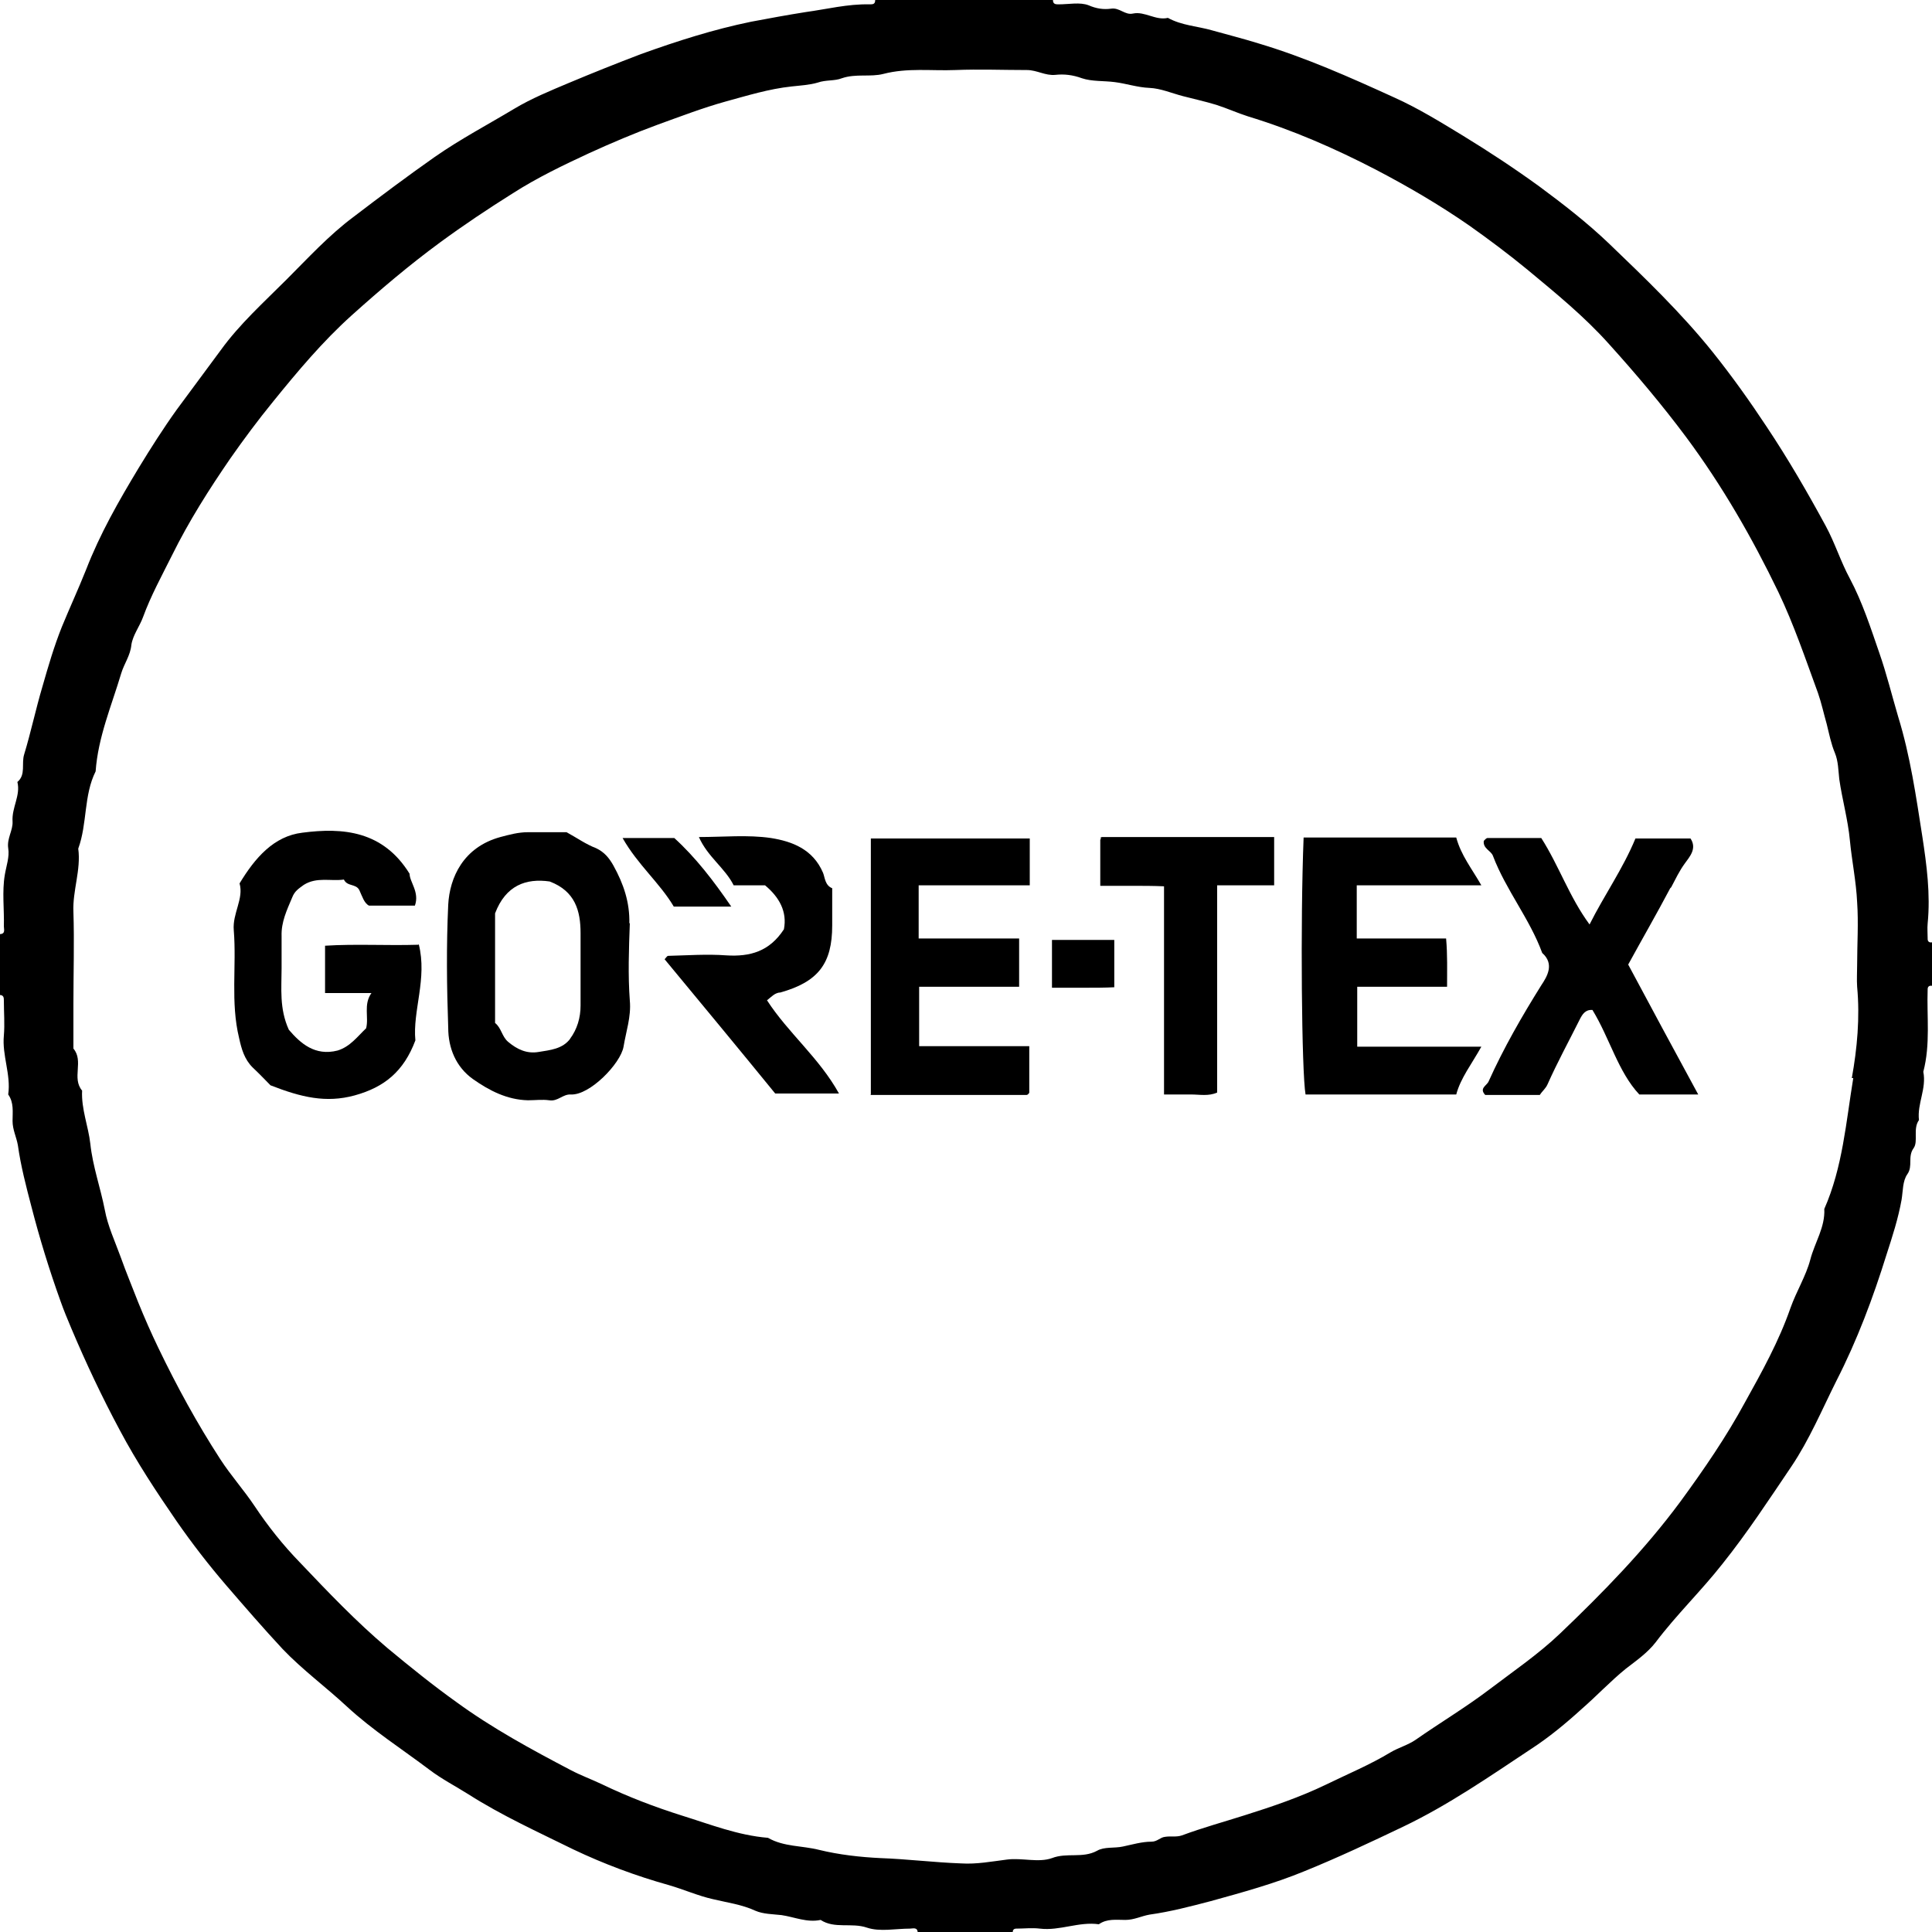
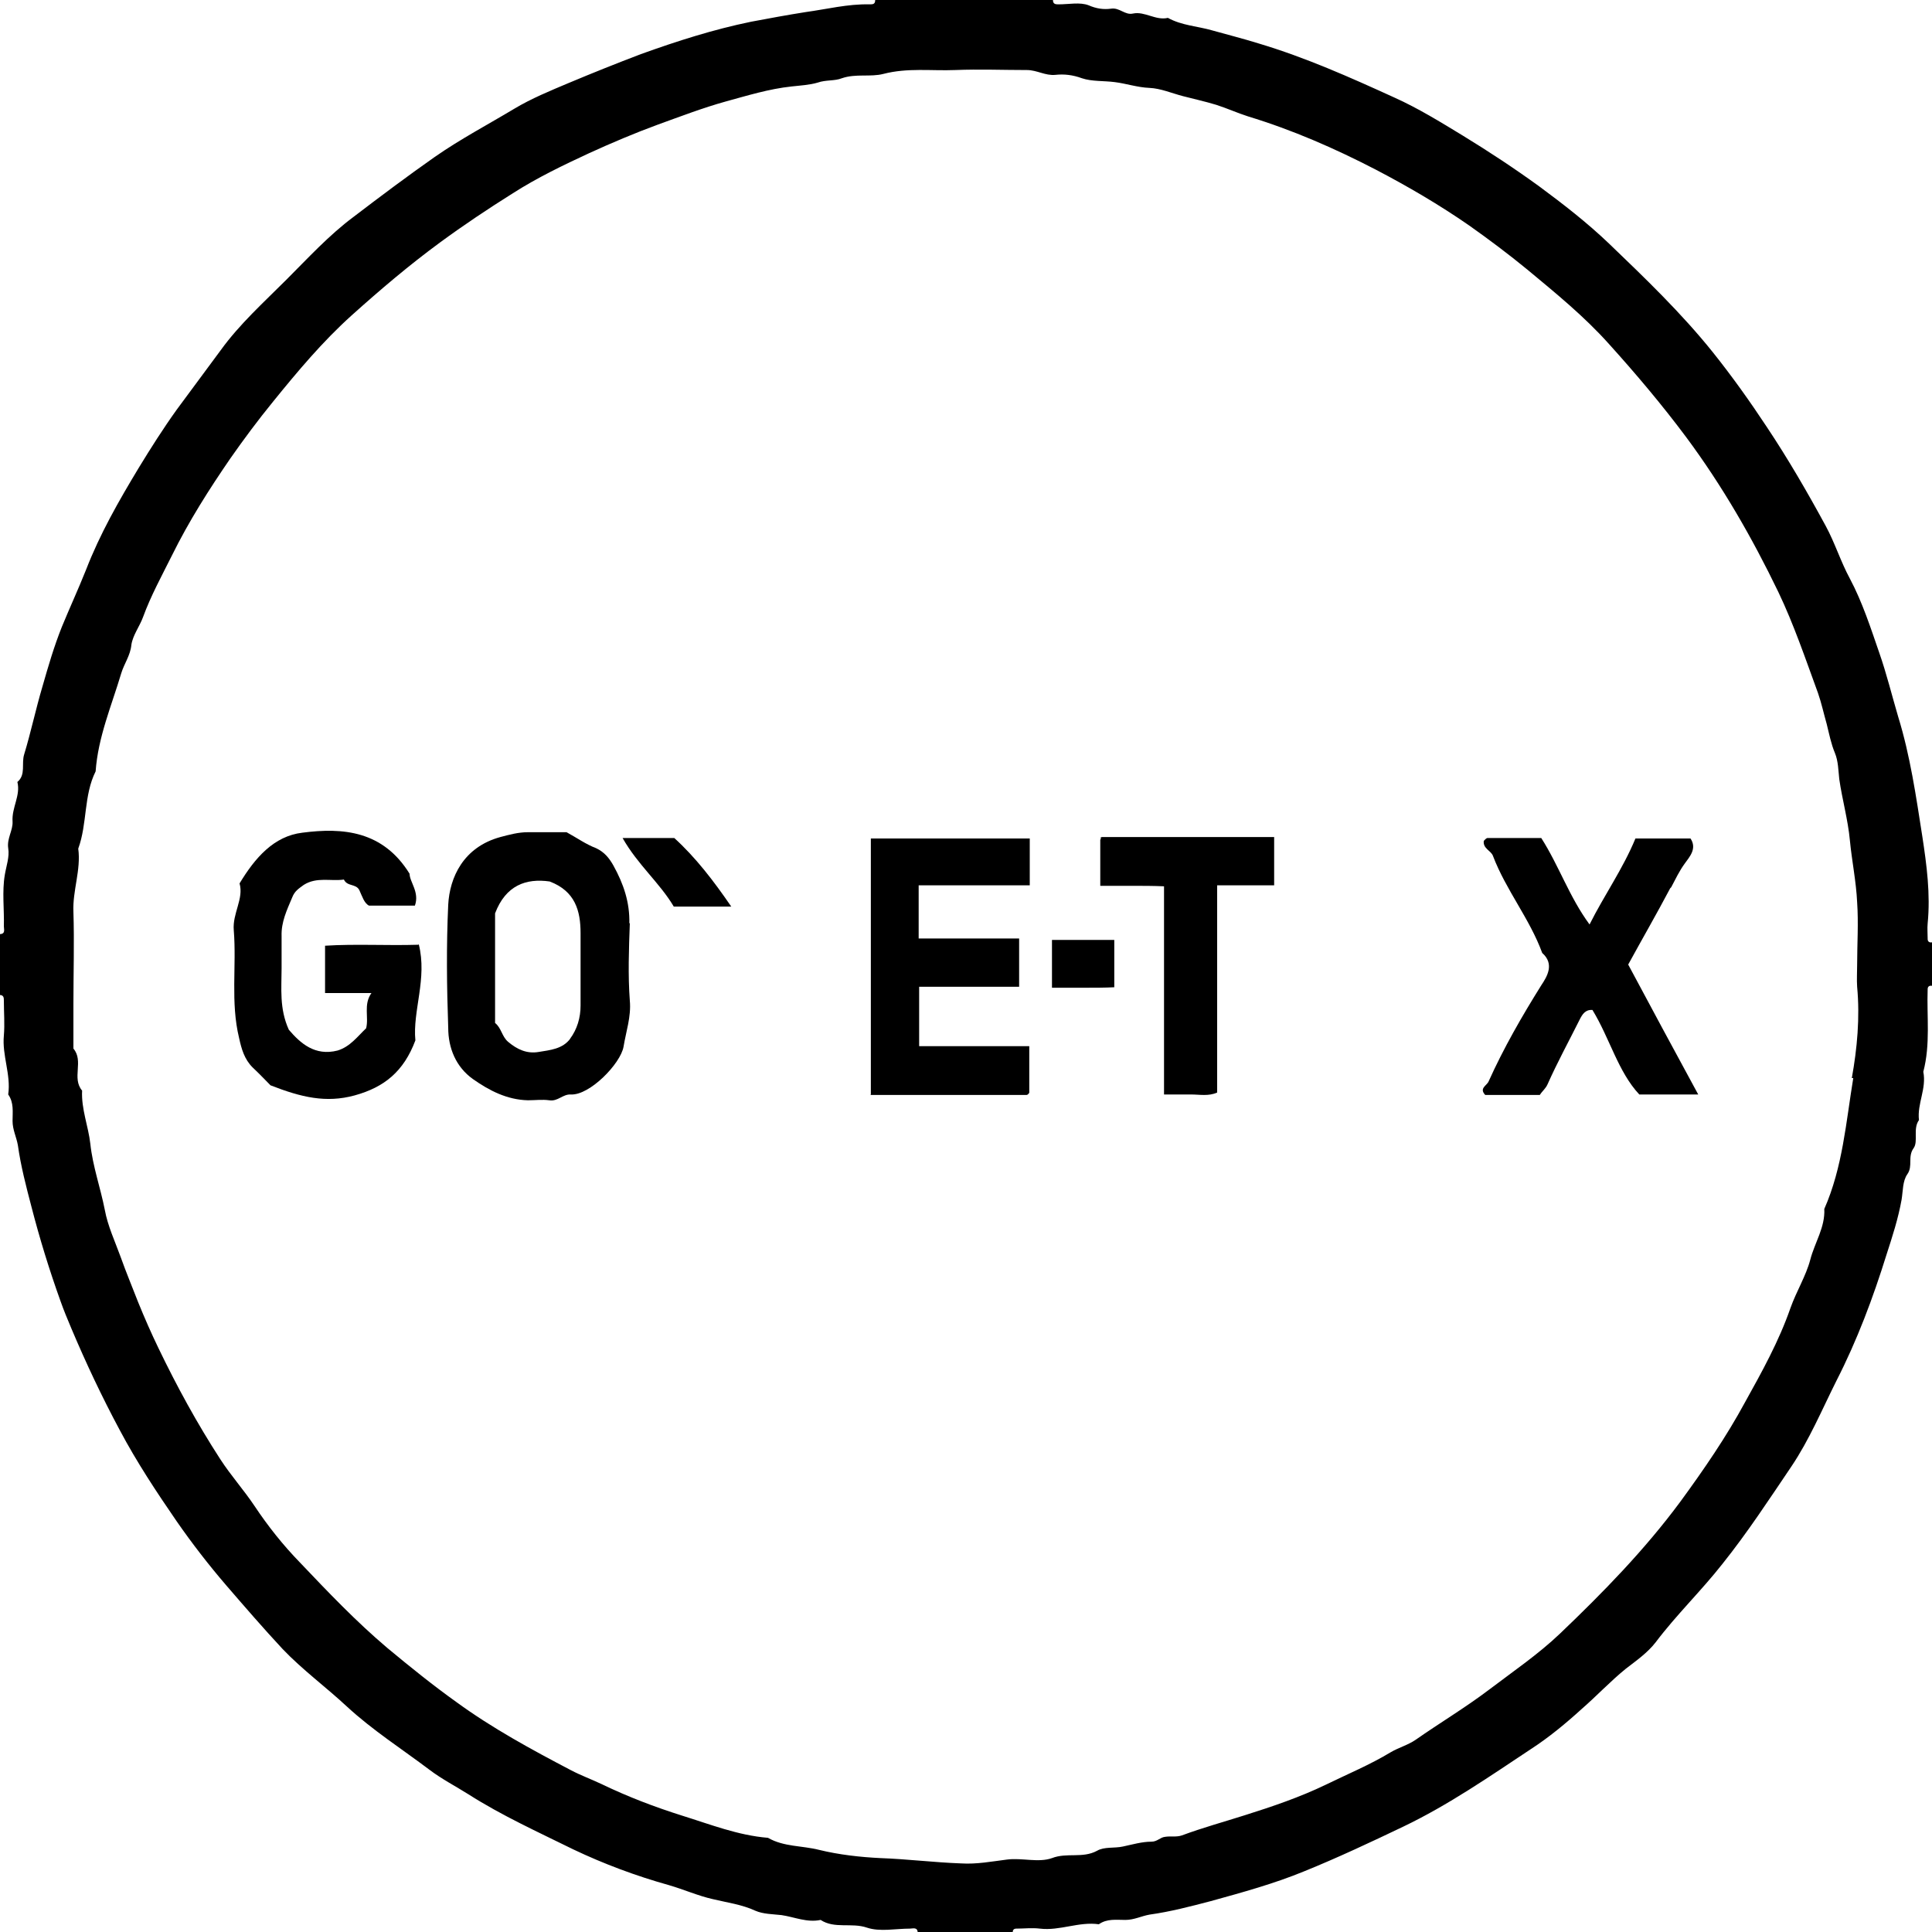
<svg xmlns="http://www.w3.org/2000/svg" viewBox="0 0 40 40" id="Layer_1">
  <defs>
    <style>.cls-1{fill:#000;stroke-width:0px;}</style>
  </defs>
  <path d="M39.91,19.43c0-.1-.01-.21,0-.31.06-.61-.02-1.21-.11-1.8-.13-.83-.25-1.67-.5-2.48-.13-.44-.24-.89-.39-1.32-.18-.52-.35-1.05-.61-1.54-.19-.35-.31-.74-.5-1.09-.38-.7-.78-1.39-1.22-2.05-.35-.53-.72-1.05-1.12-1.55-.65-.81-1.4-1.53-2.15-2.25-.45-.43-.94-.81-1.44-1.18-.51-.37-1.04-.72-1.58-1.05-.46-.28-.93-.57-1.42-.79-.92-.42-1.84-.83-2.81-1.12-.32-.1-.64-.18-.96-.27-.31-.09-.63-.1-.92-.26-.25.06-.48-.14-.72-.09-.17.04-.28-.13-.46-.1-.15.02-.3,0-.46-.07-.18-.07-.41-.02-.62-.02-.06,0-.12,0-.12-.09h-3.68c0,.09-.05.09-.12.09-.45-.01-.88.1-1.32.16-.38.06-.76.13-1.13.2-.78.16-1.53.4-2.28.67-.5.19-1,.39-1.5.6-.38.16-.77.32-1.12.53-.55.33-1.12.63-1.65,1-.57.4-1.13.82-1.68,1.24-.51.38-.94.85-1.39,1.3-.47.47-.97.92-1.36,1.46-.3.41-.61.82-.91,1.23-.28.39-.54.8-.79,1.21-.41.68-.8,1.36-1.09,2.11-.16.4-.34.79-.5,1.18-.16.4-.28.81-.4,1.23-.14.47-.24.95-.38,1.41-.06.19.04.42-.14.57.07.28-.12.53-.1.82.01.18-.12.35-.09.55.03.18-.04.37-.07.55-.06.35-.01.72-.02,1.07,0,.06.04.16-.09.16v1.26c.09,0,.09.06.09.12,0,.24.02.48,0,.72-.04.41.15.81.09,1.22.12.17.09.36.09.55,0,.18.08.33.11.5.06.43.17.85.28,1.27.17.66.37,1.31.6,1.95.07.2.15.39.23.58.3.71.63,1.41,1,2.1.35.66.76,1.28,1.18,1.89.32.46.66.9,1.03,1.33.38.44.76.88,1.16,1.31.41.43.9.79,1.33,1.19.53.49,1.14.88,1.71,1.31.25.19.54.34.81.51.69.44,1.44.78,2.17,1.14.63.3,1.3.55,1.98.74.31.09.6.22.91.29.29.07.6.11.88.24.16.07.36.07.54.09.27.04.53.16.81.1.29.19.64.05.96.16.27.09.59.02.89.02.06,0,.16-.04.16.09h1.97c-.01-.06.02-.09.07-.09.16,0,.33-.02.49,0,.41.05.81-.15,1.22-.09.17-.12.36-.09.55-.09.18,0,.33-.08.5-.11.43-.06.85-.17,1.27-.28.65-.18,1.31-.36,1.94-.62.69-.28,1.37-.6,2.04-.92.94-.45,1.79-1.04,2.65-1.61.37-.24.72-.53,1.05-.83.31-.27.59-.57.91-.83.22-.17.45-.33.62-.55.43-.57.94-1.06,1.38-1.62.52-.65.97-1.34,1.43-2.02.37-.55.63-1.17.93-1.77.43-.84.76-1.72,1.04-2.62.12-.37.24-.74.31-1.13.03-.18.02-.39.12-.53.12-.17,0-.36.13-.54.1-.14-.02-.4.11-.58-.04-.34.16-.65.09-1,.15-.57.07-1.14.09-1.71,0-.05.03-.08.09-.07v-.9c-.06.01-.09-.02-.09-.07ZM38.37,22.32c-.15.91-.22,1.85-.6,2.71.02.38-.2.7-.29,1.05-.09.34-.29.66-.41,1-.24.69-.59,1.32-.94,1.95-.39.72-.85,1.39-1.34,2.06-.74,1-1.6,1.88-2.49,2.73-.45.43-.98.79-1.48,1.17-.49.37-1.01.68-1.51,1.03-.16.11-.35.16-.52.26-.43.26-.89.45-1.34.67-.54.26-1.1.45-1.67.63-.44.14-.88.26-1.31.42-.12.04-.23.01-.35.03-.1.01-.16.1-.28.1-.2,0-.4.06-.59.1-.18.04-.39,0-.54.09-.3.16-.62.03-.93.15-.28.1-.62-.01-.93.03-.32.04-.63.1-.95.08-.56-.02-1.11-.09-1.67-.11-.42-.02-.86-.07-1.27-.17-.35-.09-.73-.06-1.06-.25-.62-.05-1.2-.28-1.78-.46-.57-.18-1.12-.39-1.66-.65-.21-.1-.43-.18-.64-.29-.82-.43-1.63-.87-2.37-1.41-.49-.35-.96-.73-1.43-1.12-.65-.55-1.23-1.16-1.81-1.77-.35-.36-.66-.75-.94-1.17-.22-.33-.49-.63-.71-.97-.48-.74-.9-1.51-1.28-2.3-.15-.31-.29-.63-.42-.95-.12-.31-.25-.62-.36-.93-.12-.33-.27-.65-.33-.98-.09-.46-.25-.9-.3-1.37-.04-.36-.19-.72-.17-1.1-.22-.26.04-.61-.18-.87v-.94c0-.63.02-1.26,0-1.89-.02-.44.16-.87.1-1.31.19-.52.11-1.1.36-1.6.05-.71.33-1.36.53-2.03.06-.2.19-.37.21-.59.03-.2.17-.38.24-.57.16-.44.39-.86.6-1.28.35-.71.77-1.37,1.21-2.01.28-.4.57-.79.88-1.17.51-.63,1.03-1.25,1.63-1.79.59-.53,1.19-1.04,1.83-1.51.49-.36,1-.7,1.51-1.02.5-.32,1.04-.58,1.58-.83.46-.21.93-.41,1.42-.59.47-.17.94-.35,1.41-.48.44-.12.89-.26,1.36-.31.18-.02.37-.03.54-.08.17-.06.35-.03.5-.09.29-.1.59-.02.86-.09.5-.13.99-.06,1.49-.08.49-.02.99,0,1.48,0,.21,0,.38.12.59.1.18-.02.36,0,.55.07.21.07.45.05.68.08.24.03.47.11.72.12.23.01.46.11.69.17.23.06.46.11.69.18.22.07.44.17.66.24.92.28,1.79.66,2.64,1.1.67.35,1.32.73,1.94,1.16.41.29.81.59,1.2.91.59.49,1.18.97,1.69,1.54.56.62,1.1,1.26,1.6,1.93.75,1.01,1.37,2.09,1.91,3.21.32.67.56,1.38.82,2.09.07.2.12.43.18.64.05.2.09.41.17.6.07.17.07.36.09.54.06.42.18.84.22,1.27.04.42.13.85.15,1.28.03.43,0,.87,0,1.3,0,.15-.01.3,0,.45.06.64,0,1.28-.11,1.89Z" class="cls-1" />
  <path d="M8.66,19.56c-.65.02-1.3-.02-1.93.02v.98h.96c-.17.24-.05.5-.11.73-.18.17-.33.38-.59.46-.47.12-.77-.15-1.01-.43-.2-.44-.15-.86-.15-1.27,0-.22,0-.44,0-.67-.01-.29.11-.54.22-.8.05-.13.13-.18.24-.26.27-.17.56-.07.83-.11.07.15.25.08.32.22.06.13.1.27.2.32h.95c.1-.28-.11-.49-.11-.66-.55-.89-1.38-.96-2.22-.85-.59.07-.98.52-1.3,1.05.09.32-.15.62-.12.97.06.74-.07,1.49.11,2.23.05.23.11.44.28.61.15.14.29.29.37.37.64.25,1.15.37,1.74.21.62-.17,1.02-.5,1.26-1.14-.06-.61.25-1.28.07-1.99Z" class="cls-1" />
  <path d="M13.03,19.12c.01-.44-.12-.82-.33-1.2-.09-.16-.19-.28-.36-.36-.21-.08-.39-.21-.61-.33-.25,0-.52,0-.8,0-.2,0-.38.05-.57.1-.77.21-1.05.84-1.08,1.4-.04.85-.03,1.7,0,2.55,0,.42.16.81.51,1.06.34.24.71.43,1.14.44.15,0,.3-.02.44,0,.18.03.28-.13.45-.12.39.02,1.03-.64,1.09-.99.05-.31.16-.62.13-.95-.04-.53-.02-1.07,0-1.61ZM11.81,21.5c-.16.22-.42.24-.66.28-.24.04-.44-.05-.63-.21-.13-.11-.14-.29-.27-.39v-2.27c.22-.58.64-.73,1.13-.66.53.2.64.61.64,1.07,0,.5,0,1,0,1.5,0,.25-.07.49-.22.69Z" class="cls-1" />
  <path d="M34.6,18.37c.09-.17.17-.34.28-.49.1-.14.26-.31.12-.52h-1.14c-.26.63-.65,1.18-.95,1.78-.42-.57-.63-1.21-1-1.79-.37,0-.74,0-1.11,0-.03,0-.06.04-.08.06-.02.16.15.2.19.31.27.71.76,1.3,1.02,2.01.26.23.1.49-.02.67-.4.64-.78,1.3-1.09,1.99-.04.09-.2.14-.07.28h1.13c.05-.08.12-.13.16-.22.2-.45.44-.89.66-1.33.06-.12.12-.22.27-.21.36.59.53,1.28.97,1.75h1.22c-.5-.92-.98-1.81-1.45-2.69.29-.53.59-1.05.87-1.58Z" class="cls-1" />
-   <path d="M30.67,18.33c-.2-.35-.42-.62-.52-.99h-3.16c-.07,1.75-.04,4.87.04,5.32,1.03,0,2.06,0,3.12,0,.09-.34.32-.63.52-.99h-2.57v-1.24h1.86c0-.34.01-.66-.02-1h-1.85v-1.1h2.59Z" class="cls-1" />
-   <path d="M18.02,22.67c1.08,0,2.15,0,3.22,0,.02,0,.03,0,.05-.02.01-.01.02-.03.02-.02v-.97h-2.28v-1.23h2.07v-1h-2.08v-1.1h2.3v-.97h-3.29v5.3Z" class="cls-1" />
-   <path d="M16.15,20.55c.79-.22,1.08-.6,1.08-1.39,0-.26,0-.52,0-.77-.15-.06-.15-.22-.19-.32-.21-.49-.64-.65-1.08-.72-.48-.07-.98-.02-1.49-.02.18.41.54.64.72,1h.65c.3.25.46.55.39.91-.3.46-.7.57-1.19.54-.4-.03-.81,0-1.21.01-.01,0-.03.02-.07.07.77.93,1.54,1.86,2.29,2.78h1.32c-.41-.74-1.05-1.25-1.49-1.93.1-.08.15-.14.25-.16Z" class="cls-1" />
+   <path d="M18.02,22.67c1.08,0,2.15,0,3.22,0,.02,0,.03,0,.05-.02.01-.01.02-.03.02-.02v-.97h-2.28v-1.23h2.07v-1h-2.08v-1.1h2.3v-.97h-3.29v5.3" class="cls-1" />
  <path d="M22.8,17.36s-.03.03-.02.02v.96c.24,0,.46,0,.67,0,.21,0,.43,0,.65.01v4.31c.2,0,.38,0,.56,0,.18,0,.36.04.54-.04v-4.29h1.18v-1c-1.19,0-2.37,0-3.55,0-.02,0-.03,0-.05.02Z" class="cls-1" />
  <path d="M15.14,18.77c-.37-.54-.74-1.02-1.18-1.42h-1.07c.31.55.77.93,1.06,1.42h1.19Z" class="cls-1" />
  <path d="M21.78,20.45c.24,0,.45,0,.67,0,.21,0,.43,0,.62-.01v-.98h-1.29v.99Z" class="cls-1" />
</svg>